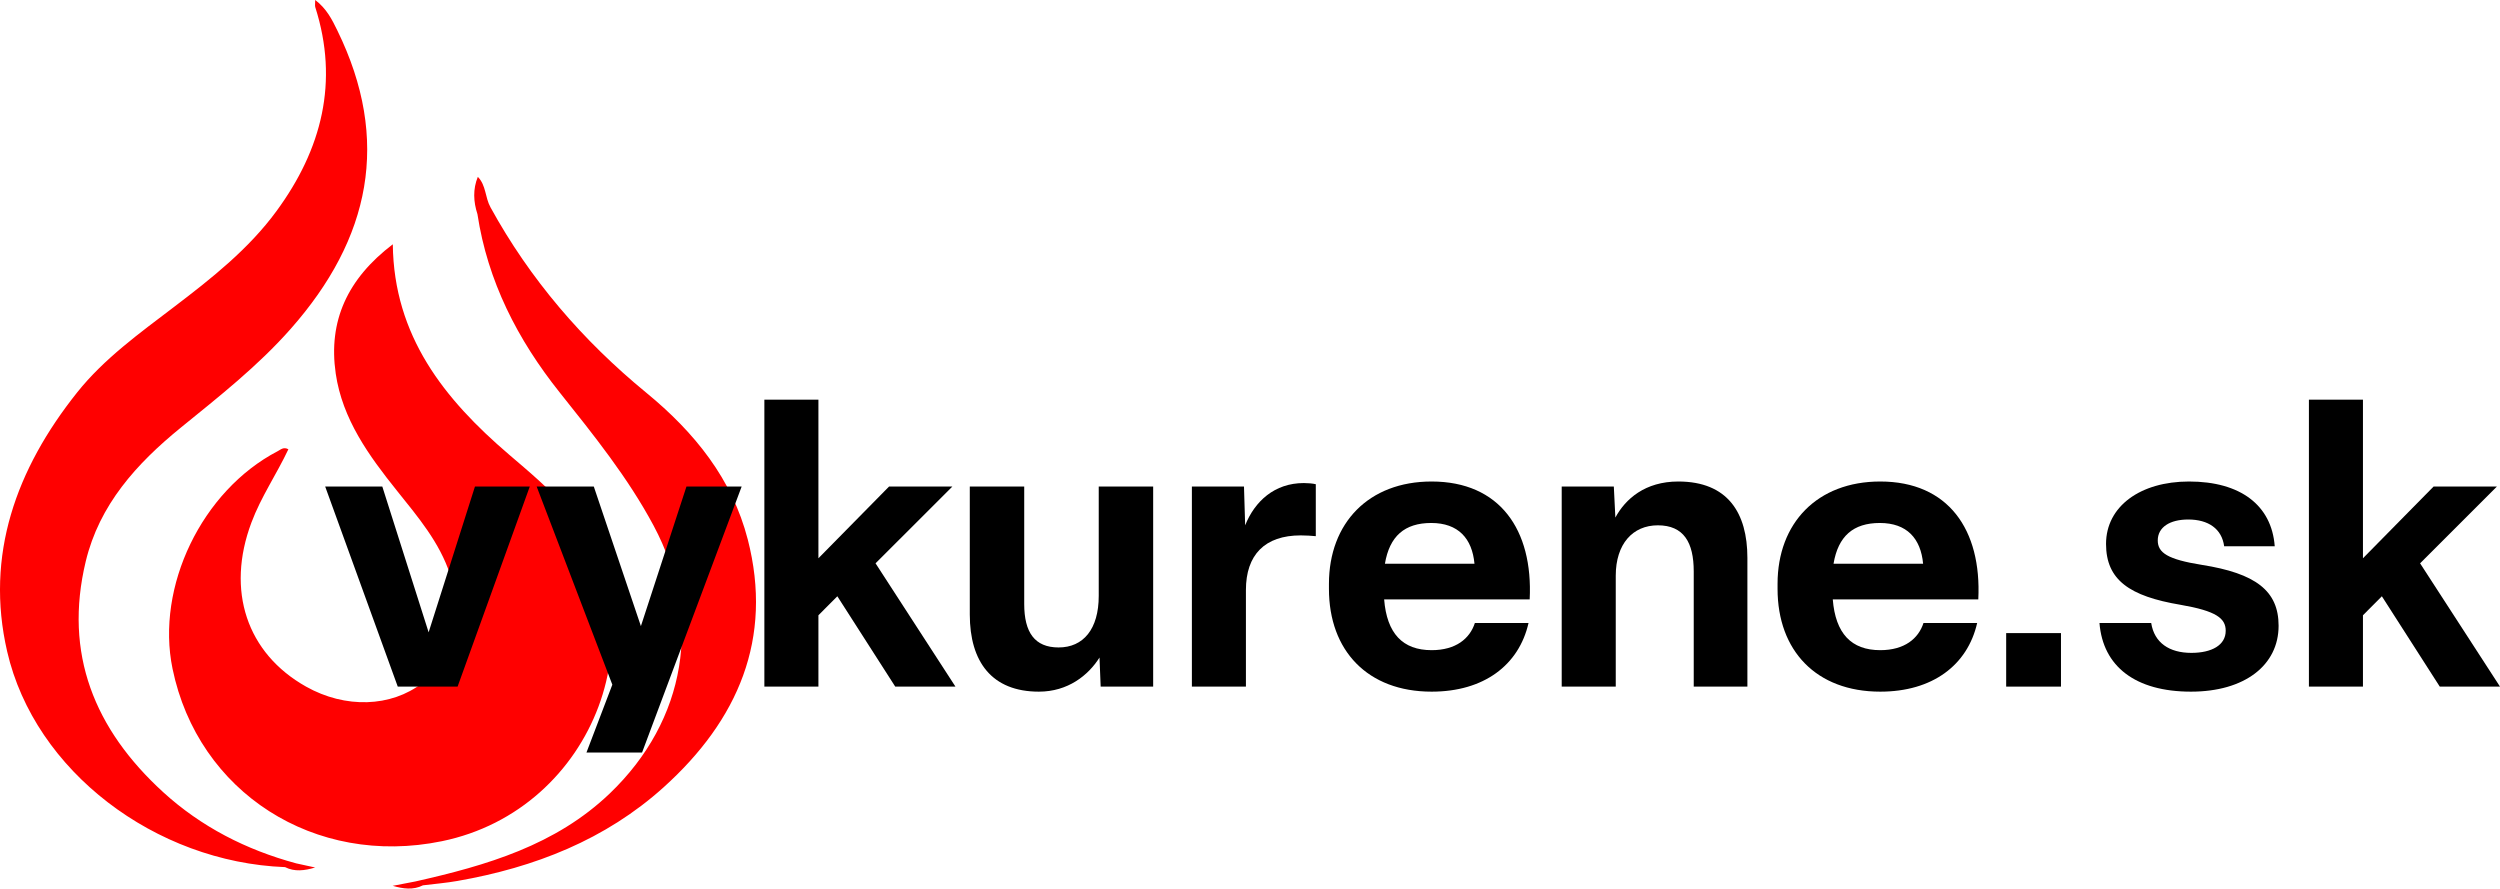
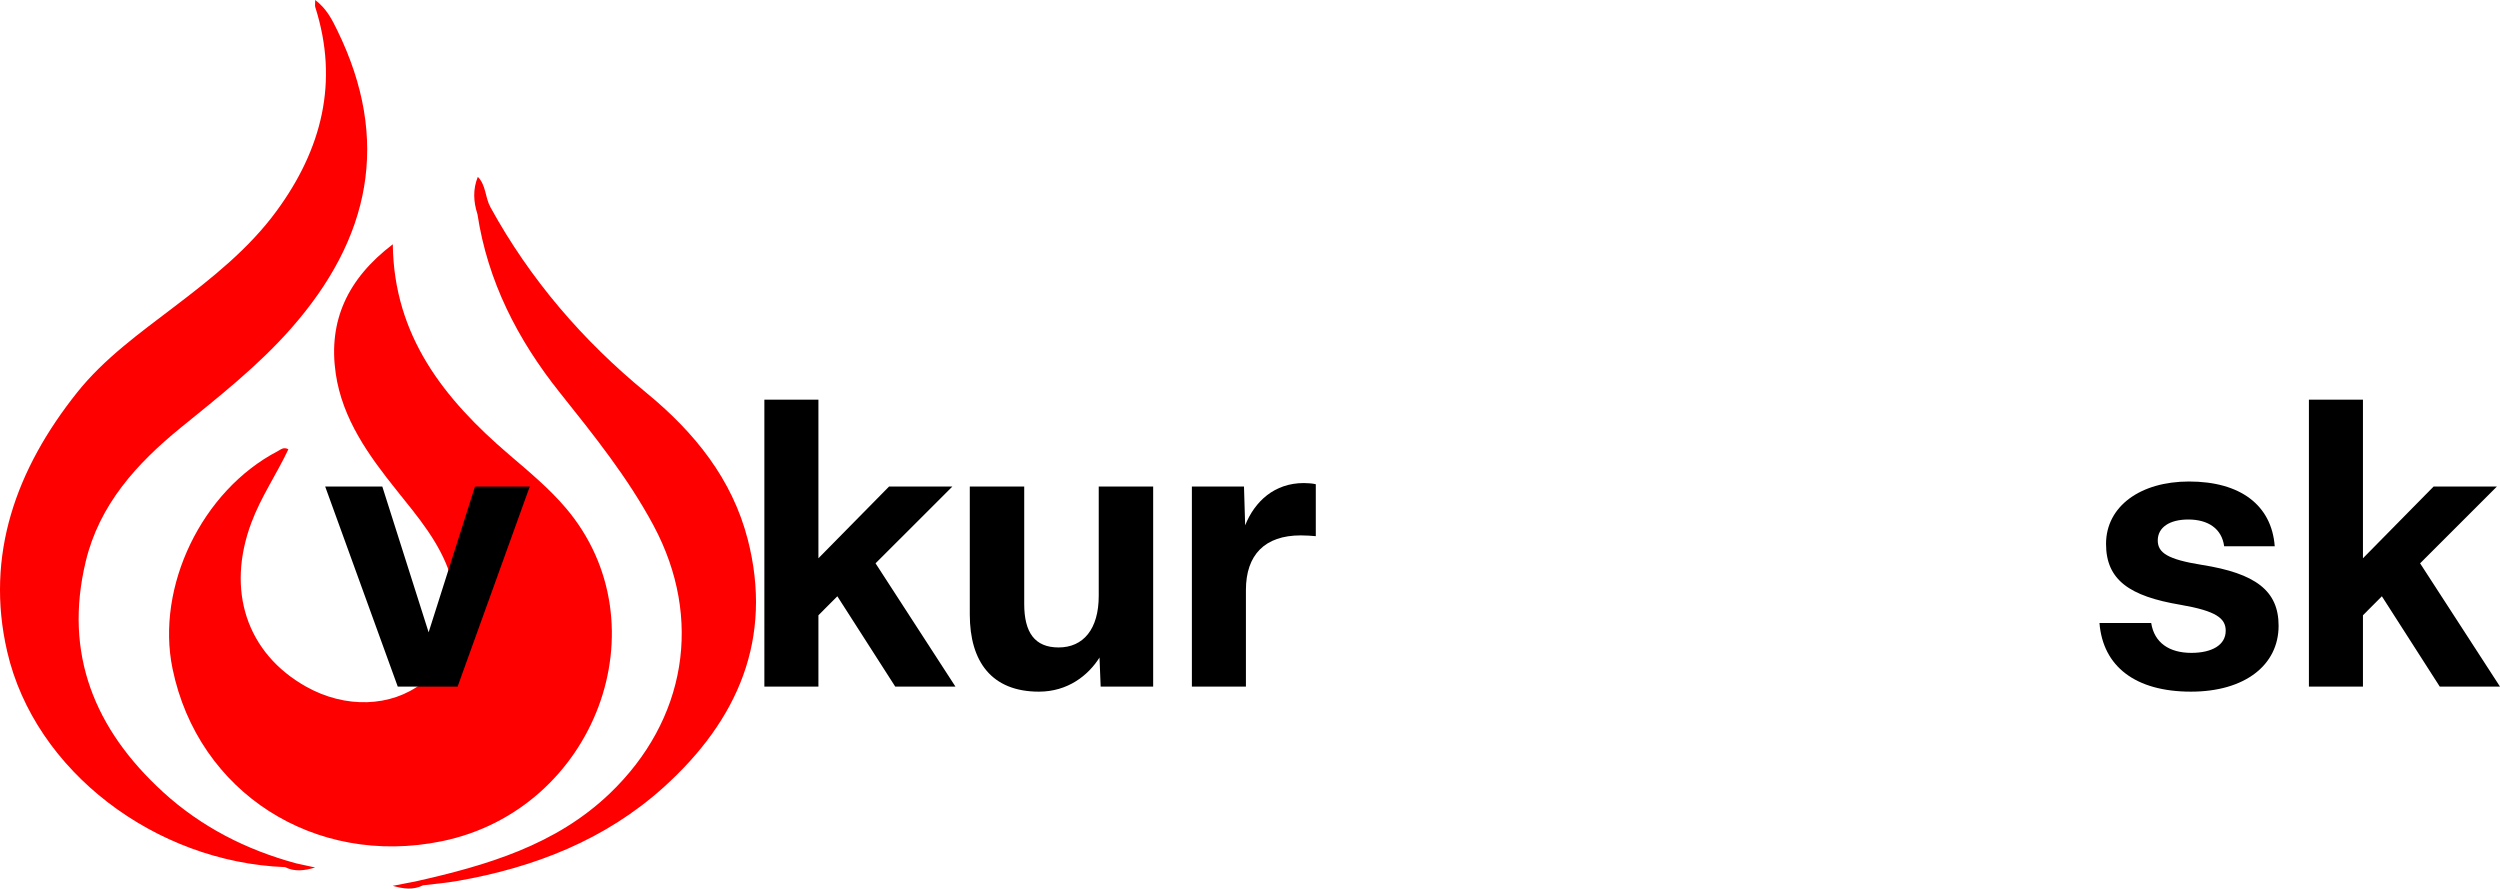
<svg xmlns="http://www.w3.org/2000/svg" width="166" height="59" viewBox="0 0 166 59" fill="none">
  <path d="M22.292 24.804C22.734 27.829 24.487 30.251 26.363 32.59C27.746 34.319 29.192 36.014 29.886 38.149C30.8 40.966 30.069 43.783 28.048 45.35C25.963 46.962 22.93 47.057 20.322 45.591C16.383 43.376 15 39.217 16.693 34.701C17.331 32.993 18.374 31.477 19.148 29.831C18.82 29.653 18.633 29.861 18.429 29.964C13.409 32.582 10.333 38.955 11.456 44.402C13.15 52.621 20.905 57.59 29.337 55.857C39.538 53.763 44.129 41.481 37.586 33.749C36.463 32.424 35.114 31.311 33.791 30.176C29.498 26.503 26.15 22.311 26.082 16.22C23.07 18.51 21.786 21.318 22.292 24.8V24.804ZM10.84 52.604C6.266 48.428 4.224 43.397 5.692 37.281C6.594 33.521 9.061 30.791 12.001 28.398C14.545 26.329 17.119 24.31 19.301 21.838C24.598 15.842 25.963 9.315 22.402 2.028C22.049 1.305 21.696 0.582 20.93 0C20.93 0.245 20.901 0.374 20.935 0.478C22.513 5.43 21.373 9.909 18.361 14.014C16.51 16.54 14.052 18.481 11.563 20.375C9.274 22.12 6.917 23.807 5.118 26.063C1.068 31.148 -1 36.861 0.476 43.26C2.31 51.212 10.325 57.249 18.927 57.577C19.565 57.901 20.229 57.81 20.926 57.602C20.509 57.511 20.093 57.419 19.671 57.328C16.345 56.431 13.354 54.897 10.835 52.6L10.84 52.604ZM49.651 35.819C48.621 31.813 46.124 28.71 42.912 26.076C38.683 22.606 35.186 18.535 32.566 13.761C32.204 13.104 32.281 12.306 31.728 11.742C31.392 12.564 31.434 13.391 31.702 14.218C32.379 18.668 34.361 22.544 37.164 26.059C39.423 28.892 41.695 31.714 43.405 34.913C46.694 41.074 45.567 47.818 40.496 52.679C36.892 56.131 32.306 57.465 27.58 58.529C27.078 58.624 26.576 58.72 26.074 58.819C26.763 59.015 27.435 59.114 28.082 58.786C28.848 58.691 29.618 58.628 30.375 58.495C35.501 57.602 40.206 55.753 44.065 52.276C49.008 47.818 51.344 42.408 49.651 35.814V35.819Z" fill="#FF0000" />
  <path d="M30.384 45.591H26.411L21.592 32.306H25.385L28.461 41.986L31.537 32.306H35.177L30.384 45.591Z" fill="black" />
-   <path d="M42.633 49.968H38.941L40.659 45.462L35.635 32.306H39.428L42.556 41.575L45.581 32.306H49.246L42.633 49.968Z" fill="black" />
  <path d="M55.599 39.592L54.343 40.854V45.591H50.754V26.539H54.343V37.069L59.033 32.306H63.237L58.136 37.404L63.442 45.591H59.444L55.599 39.592Z" fill="black" />
  <path d="M68.983 45.926C65.855 45.926 64.394 43.943 64.394 40.802V32.306H68.008V40.107C68.008 41.986 68.701 42.991 70.29 42.991C71.93 42.991 72.956 41.781 72.956 39.566V32.306H76.57V45.591H73.084L73.007 43.66C72.264 44.844 70.905 45.926 68.983 45.926Z" fill="black" />
  <path d="M82.729 45.591H79.141V32.306H82.601L82.678 34.881C83.319 33.285 84.626 32.075 86.574 32.075C86.831 32.075 87.164 32.1 87.369 32.152V35.602C87.113 35.576 86.703 35.55 86.369 35.55C83.985 35.55 82.729 36.837 82.729 39.18V45.591Z" fill="black" />
-   <path d="M95.06 45.926C90.805 45.926 88.242 43.197 88.242 39.103V38.768C88.242 34.726 90.882 31.972 95.06 31.972C99.572 31.972 101.802 35.164 101.571 39.798H91.907C92.087 42.064 93.138 43.171 95.06 43.171C96.675 43.171 97.598 42.398 97.931 41.369H101.494C100.853 44.175 98.52 45.926 95.06 45.926ZM91.959 37.43H97.905C97.751 35.756 96.829 34.726 95.034 34.726C93.266 34.726 92.266 35.602 91.959 37.43Z" fill="black" />
-   <path d="M107.286 45.591H103.697V32.306H107.158L107.26 34.366C107.927 33.13 109.234 31.972 111.439 31.972C114.72 31.972 116.027 34.057 116.027 37.043V45.591H112.464V37.944C112.464 36.014 111.798 34.881 110.08 34.881C108.414 34.881 107.286 36.117 107.286 38.228V45.591Z" fill="black" />
-   <path d="M124.849 45.926C120.593 45.926 118.03 43.197 118.03 39.103V38.768C118.03 34.726 120.67 31.972 124.849 31.972C129.36 31.972 131.59 35.164 131.359 39.798H121.696C121.875 42.064 122.926 43.171 124.849 43.171C126.463 43.171 127.386 42.398 127.719 41.369H131.283C130.642 44.175 128.309 45.926 124.849 45.926ZM121.747 37.43H127.694C127.54 35.756 126.617 34.726 124.823 34.726C123.054 34.726 122.055 35.602 121.747 37.43Z" fill="black" />
-   <path d="M136.849 45.591H133.21V42.038H136.849V45.591Z" fill="black" />
  <path d="M145.48 45.926C141.789 45.926 139.635 44.252 139.405 41.369H142.84C143.045 42.682 144.044 43.351 145.505 43.351C146.864 43.351 147.787 42.836 147.787 41.884C147.787 41.06 147.172 40.571 144.788 40.159C141.404 39.592 139.841 38.511 139.841 36.117C139.841 33.619 142.122 31.972 145.352 31.972C148.761 31.972 150.837 33.542 151.042 36.271H147.684C147.53 35.112 146.633 34.495 145.3 34.495C144.07 34.495 143.275 35.01 143.275 35.885C143.275 36.709 143.942 37.146 146.198 37.507C149.786 38.073 151.299 39.232 151.299 41.549C151.299 44.175 149.043 45.926 145.48 45.926Z" fill="black" />
  <path d="M158.156 39.592L156.9 40.854V45.591H153.312V26.539H156.9V37.069L161.591 32.306H165.795L160.694 37.404L166 45.591H162.001L158.156 39.592Z" fill="black" />
</svg>